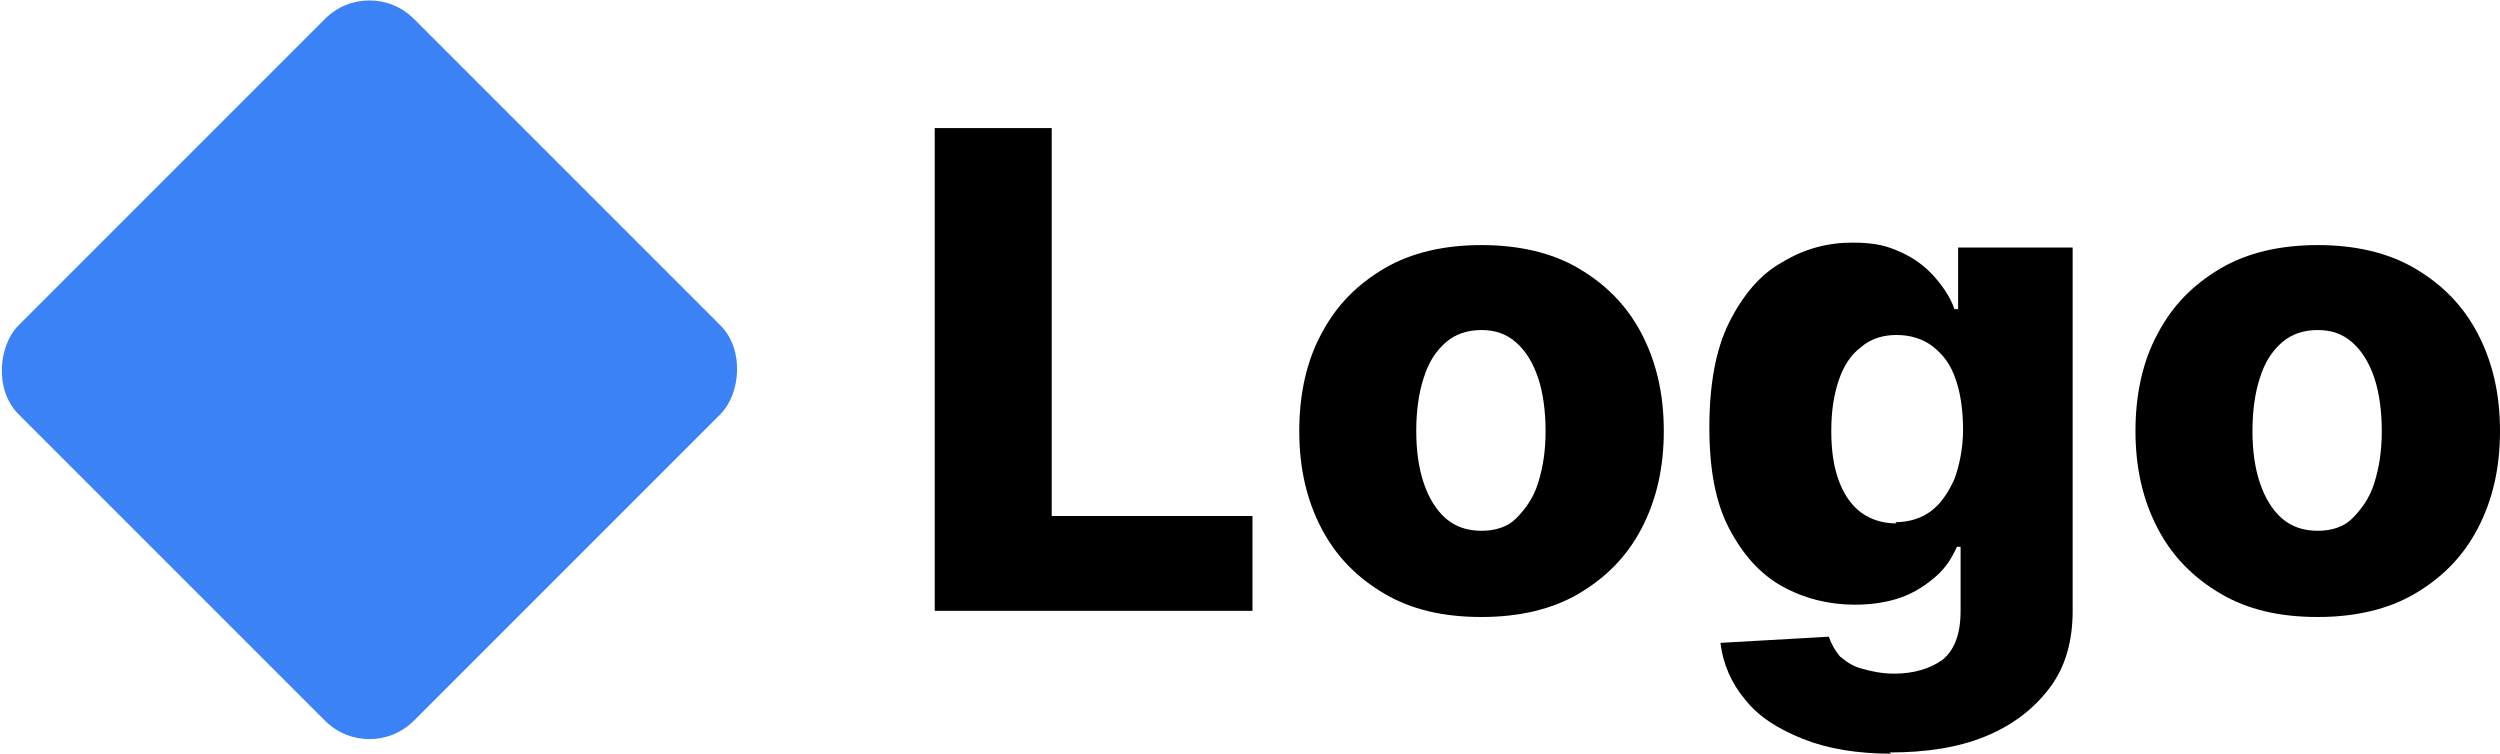
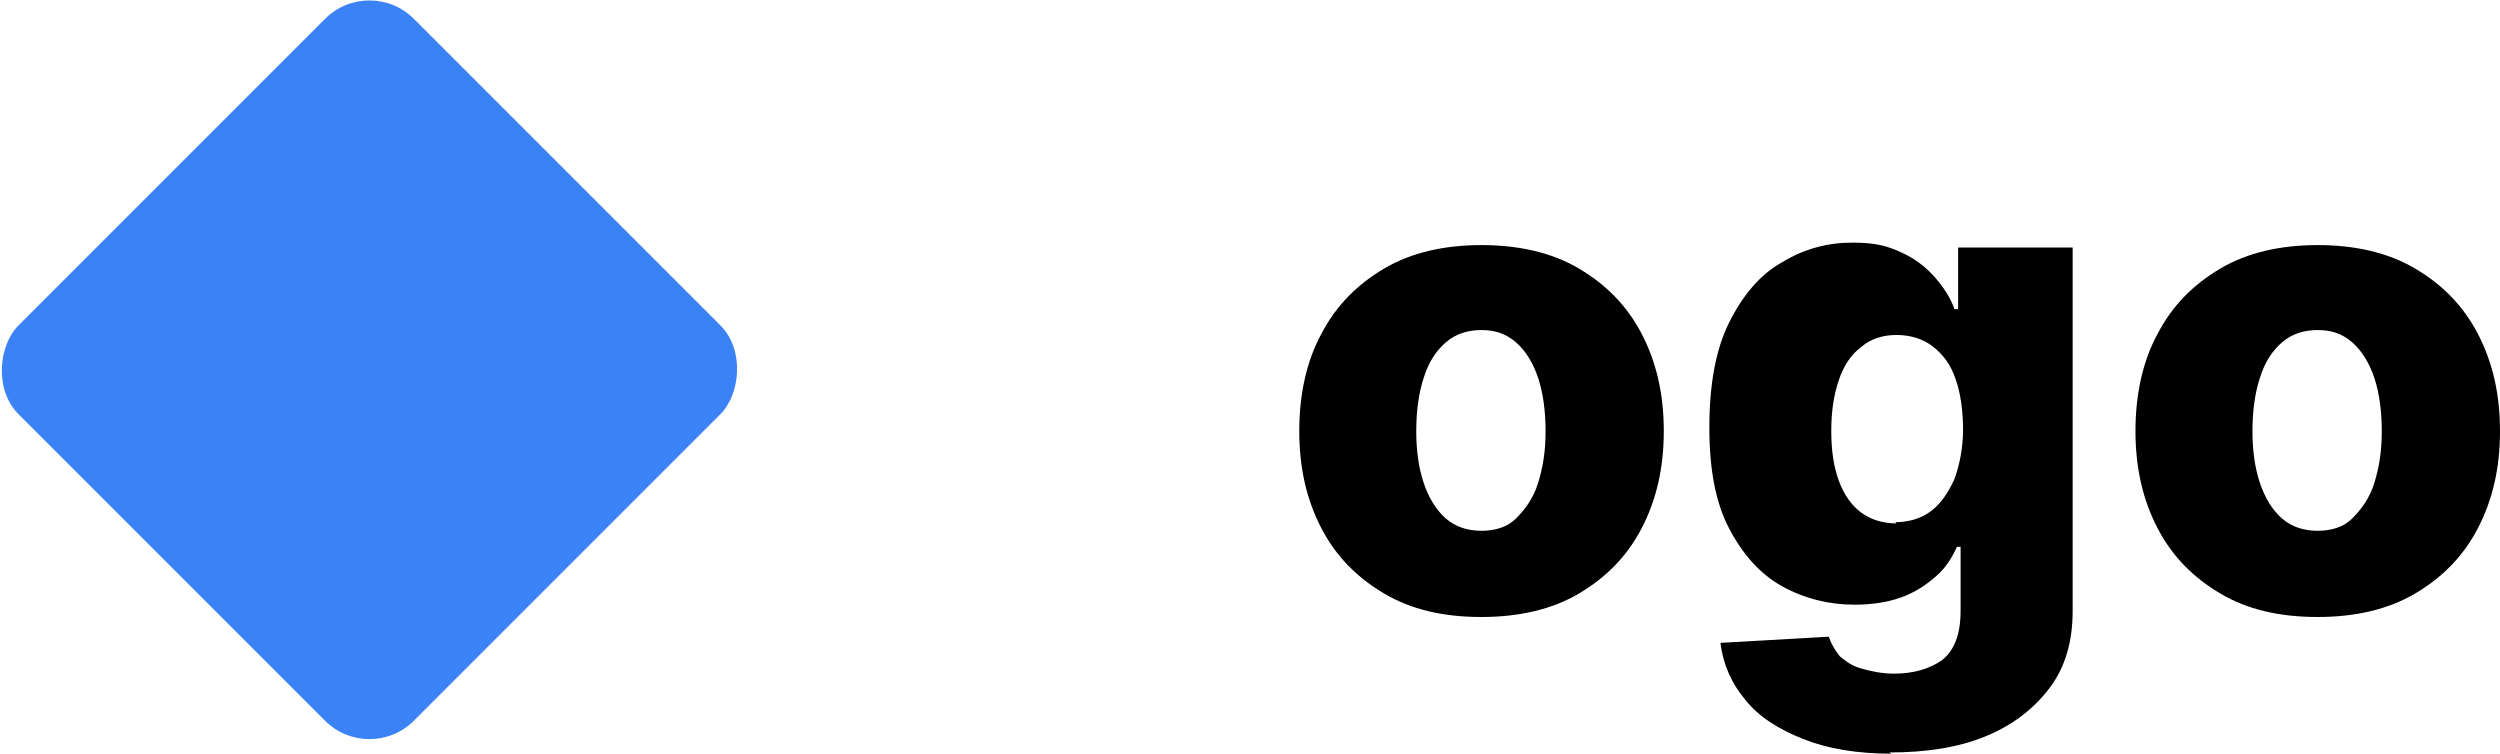
<svg xmlns="http://www.w3.org/2000/svg" id="Layer_1" data-name="Layer 1" version="1.1" viewBox="0 0 203 61.2">
  <defs>
    <style>
      .cls-1 {
        fill: #000;
      }

      .cls-1, .cls-2 {
        stroke-width: 0px;
      }

      .cls-2 {
        fill: #3b82f6;
      }
    </style>
  </defs>
  <g>
-     <path class="cls-1" d="M75.9,49.6V10.4h9.5v31.5h16.3v7.7h-25.7Z" />
    <path class="cls-1" d="M120.3,50.1c-3.1,0-5.7-.6-7.9-1.9-2.2-1.3-3.9-3-5.1-5.3-1.2-2.3-1.8-4.9-1.8-7.9s.6-5.7,1.8-7.9c1.2-2.3,2.9-4,5.1-5.3,2.2-1.3,4.9-1.9,7.9-1.9s5.7.6,7.9,1.9c2.2,1.3,3.9,3,5.1,5.3,1.2,2.3,1.8,4.9,1.8,7.9s-.6,5.6-1.8,7.9c-1.2,2.3-2.9,4-5.1,5.3-2.2,1.3-4.9,1.9-7.9,1.9ZM120.3,43.1c1.1,0,2.1-.3,2.8-1s1.4-1.6,1.8-2.9.6-2.6.6-4.2-.2-3.1-.6-4.3-1-2.2-1.8-2.9c-.8-.7-1.7-1-2.8-1s-2.1.3-2.9,1c-.8.7-1.4,1.6-1.8,2.9-.4,1.2-.6,2.7-.6,4.3s.2,3,.6,4.2c.4,1.2,1,2.2,1.8,2.9.8.7,1.8,1,2.9,1Z" />
    <path class="cls-1" d="M153.6,61.2c-2.8,0-5.2-.4-7.2-1.2-2-.8-3.6-1.8-4.7-3.2-1.1-1.3-1.8-2.9-2-4.6l8.8-.5c.2.6.5,1.1.9,1.6.5.4,1,.8,1.8,1,.7.2,1.6.4,2.6.4,1.6,0,2.9-.4,3.9-1.1,1-.8,1.5-2.1,1.5-4v-5.2h-.3c-.4.9-.9,1.7-1.7,2.4s-1.7,1.3-2.8,1.7c-1.1.4-2.4.6-3.8.6-2.1,0-4.1-.5-5.9-1.5-1.8-1-3.2-2.6-4.3-4.7-1.1-2.1-1.6-4.8-1.6-8.2s.5-6.3,1.6-8.5c1.1-2.2,2.5-3.9,4.3-4.9,1.8-1.1,3.7-1.6,5.7-1.6s2.9.3,4,.8c1.1.5,2,1.2,2.7,2s1.3,1.7,1.6,2.6h.3v-5h9.3v29.5c0,2.5-.6,4.6-1.9,6.3-1.3,1.7-3,3-5.2,3.9s-4.8,1.3-7.8,1.3ZM153.9,42.4c1.1,0,2.1-.3,2.9-.9.8-.6,1.4-1.5,1.9-2.6.4-1.1.7-2.5.7-4s-.2-3-.6-4.1c-.4-1.2-1-2-1.9-2.7-.8-.6-1.8-.9-2.9-.9s-2.1.3-2.9,1c-.8.6-1.4,1.5-1.8,2.7-.4,1.2-.6,2.5-.6,4.1s.2,2.9.6,4,1,2,1.8,2.6c.8.6,1.8.9,2.9.9Z" />
    <path class="cls-1" d="M188.2,50.1c-3.1,0-5.7-.6-7.9-1.9-2.2-1.3-3.9-3-5.1-5.3-1.2-2.3-1.8-4.9-1.8-7.9s.6-5.7,1.8-7.9c1.2-2.3,2.9-4,5.1-5.3,2.2-1.3,4.9-1.9,7.9-1.9s5.7.6,7.9,1.9c2.2,1.3,3.9,3,5.1,5.3,1.2,2.3,1.8,4.9,1.8,7.9s-.6,5.6-1.8,7.9c-1.2,2.3-2.9,4-5.1,5.3-2.2,1.3-4.9,1.9-7.9,1.9ZM188.2,43.1c1.1,0,2.1-.3,2.8-1s1.4-1.6,1.8-2.9.6-2.6.6-4.2-.2-3.1-.6-4.3-1-2.2-1.8-2.9c-.8-.7-1.7-1-2.8-1s-2.1.3-2.9,1c-.8.7-1.4,1.6-1.8,2.9-.4,1.2-.6,2.7-.6,4.3s.2,3,.6,4.2c.4,1.2,1,2.2,1.8,2.9.8.7,1.8,1,2.9,1Z" />
  </g>
  <rect class="cls-2" x="7.3" y="7.3" width="45.4" height="45.4" rx="5.1" ry="5.1" transform="translate(30 -12.4) rotate(45)" />
</svg>